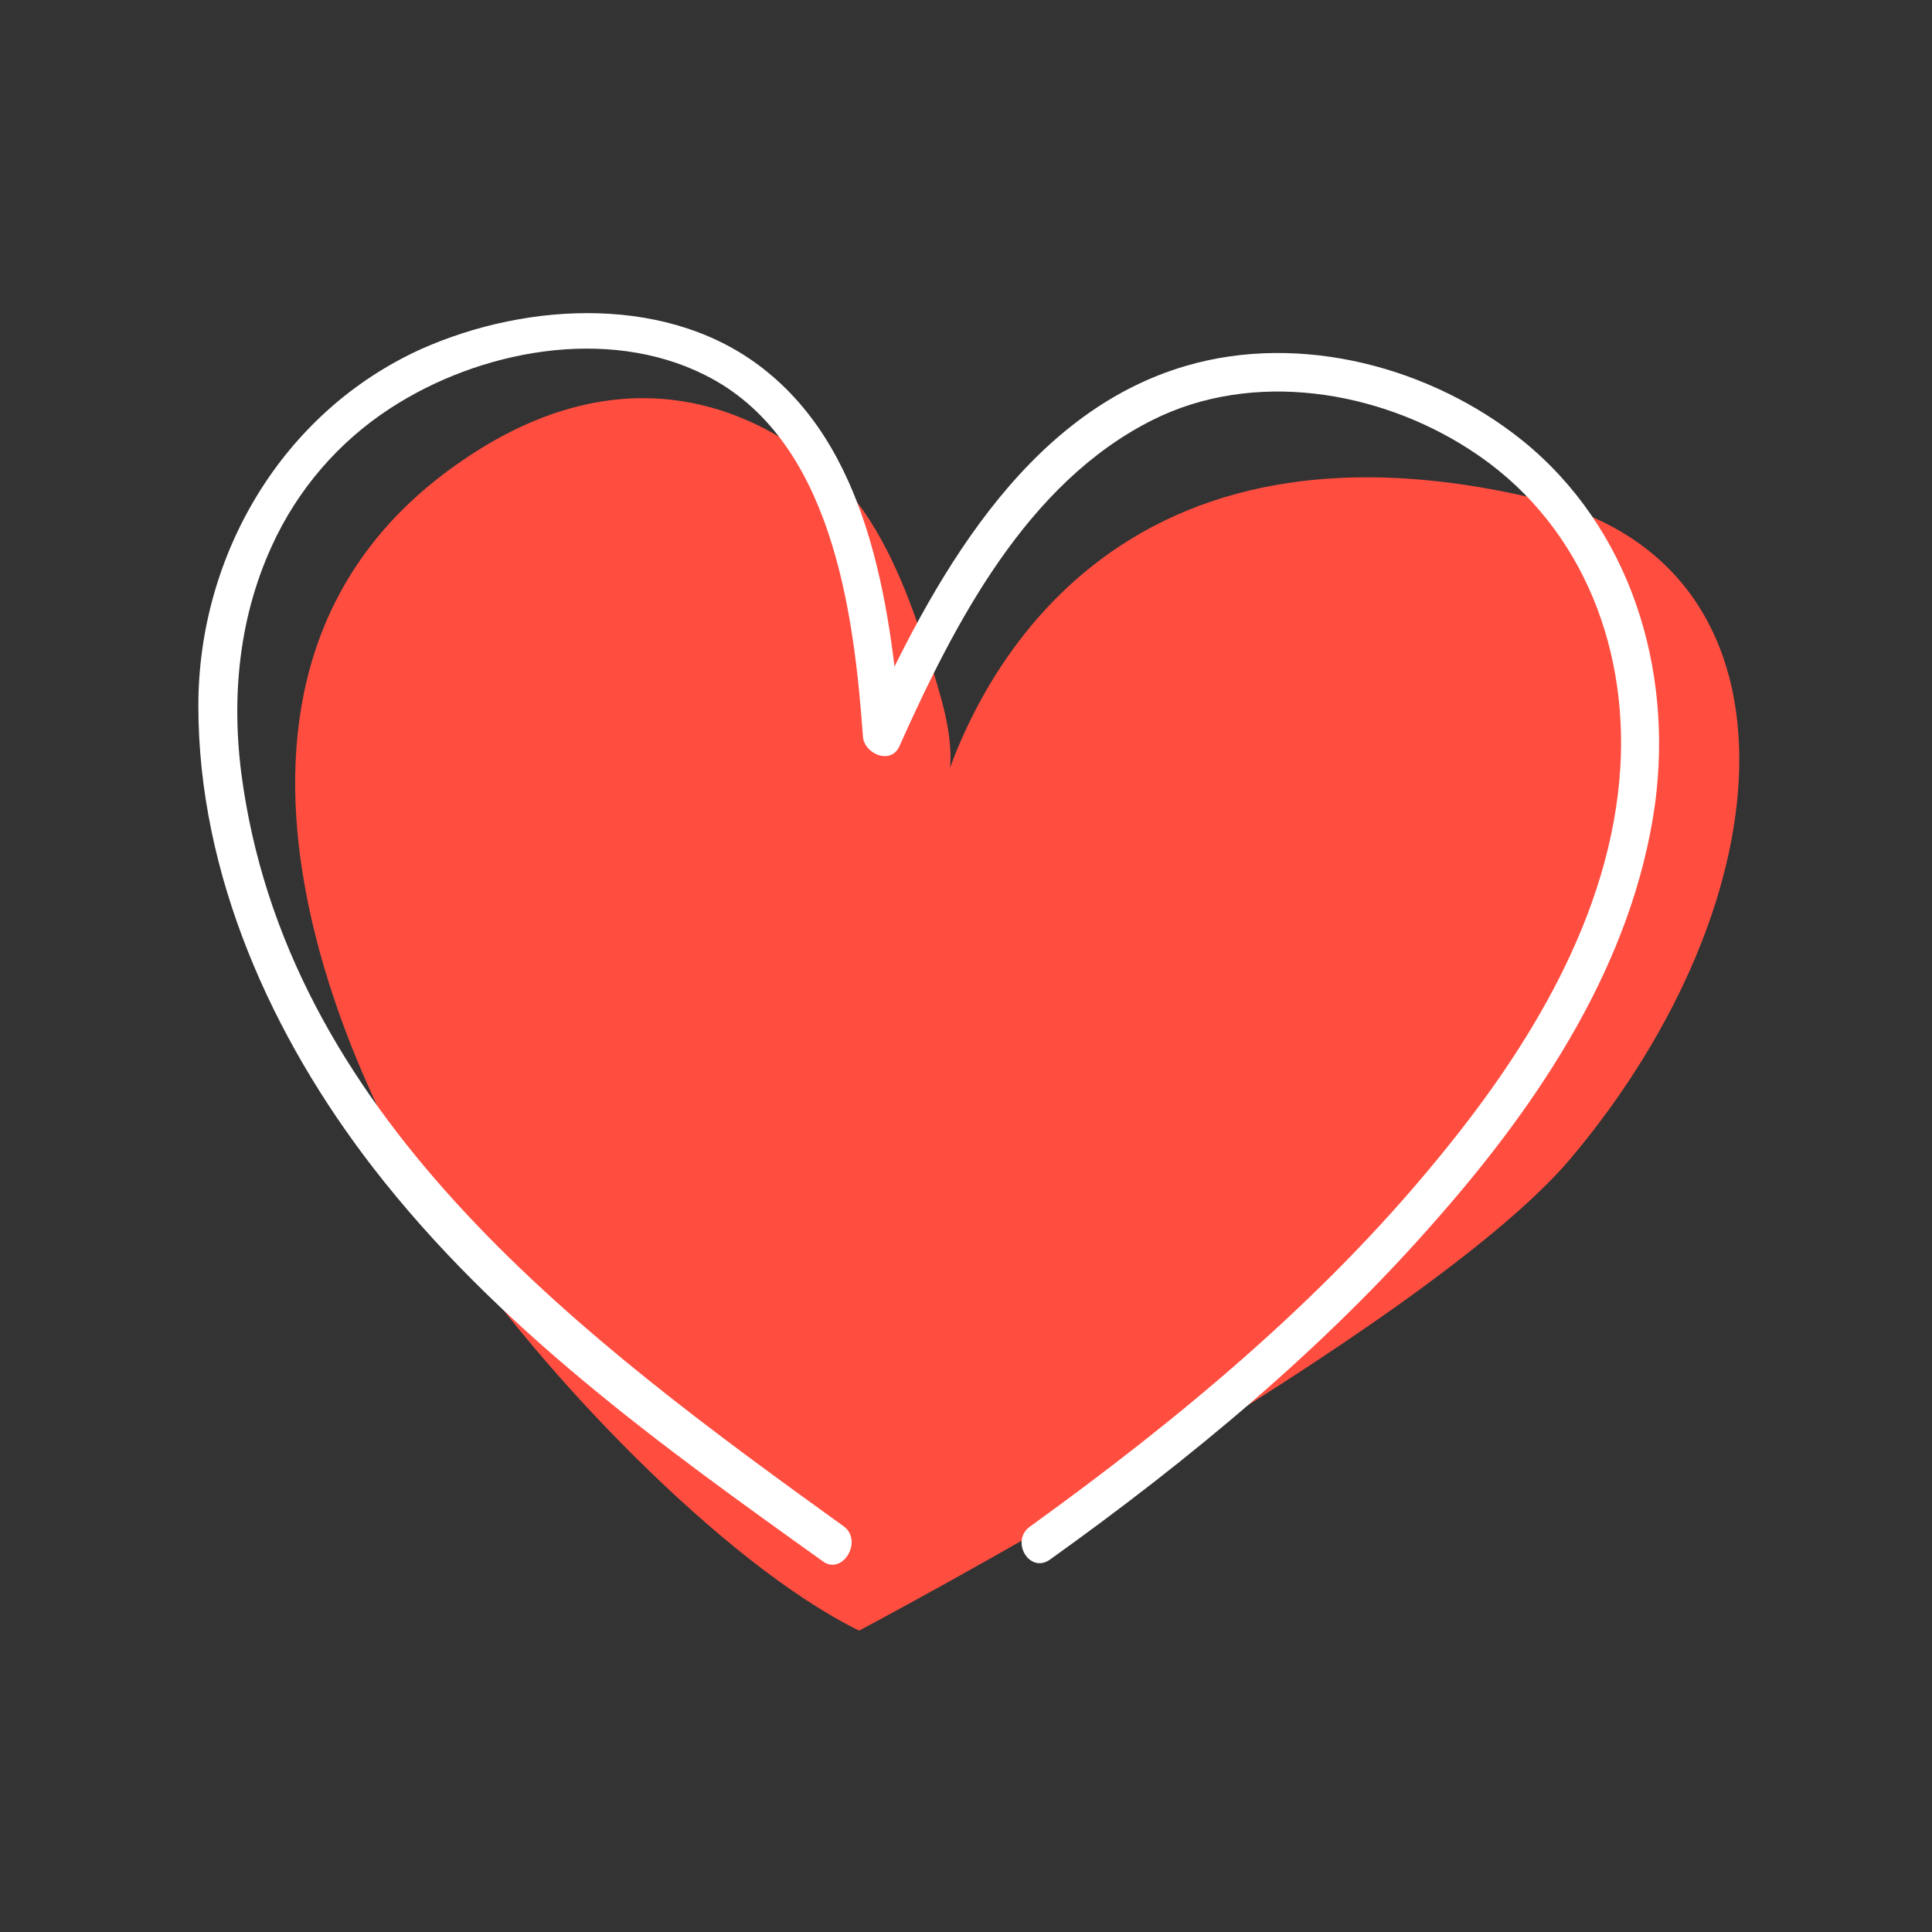
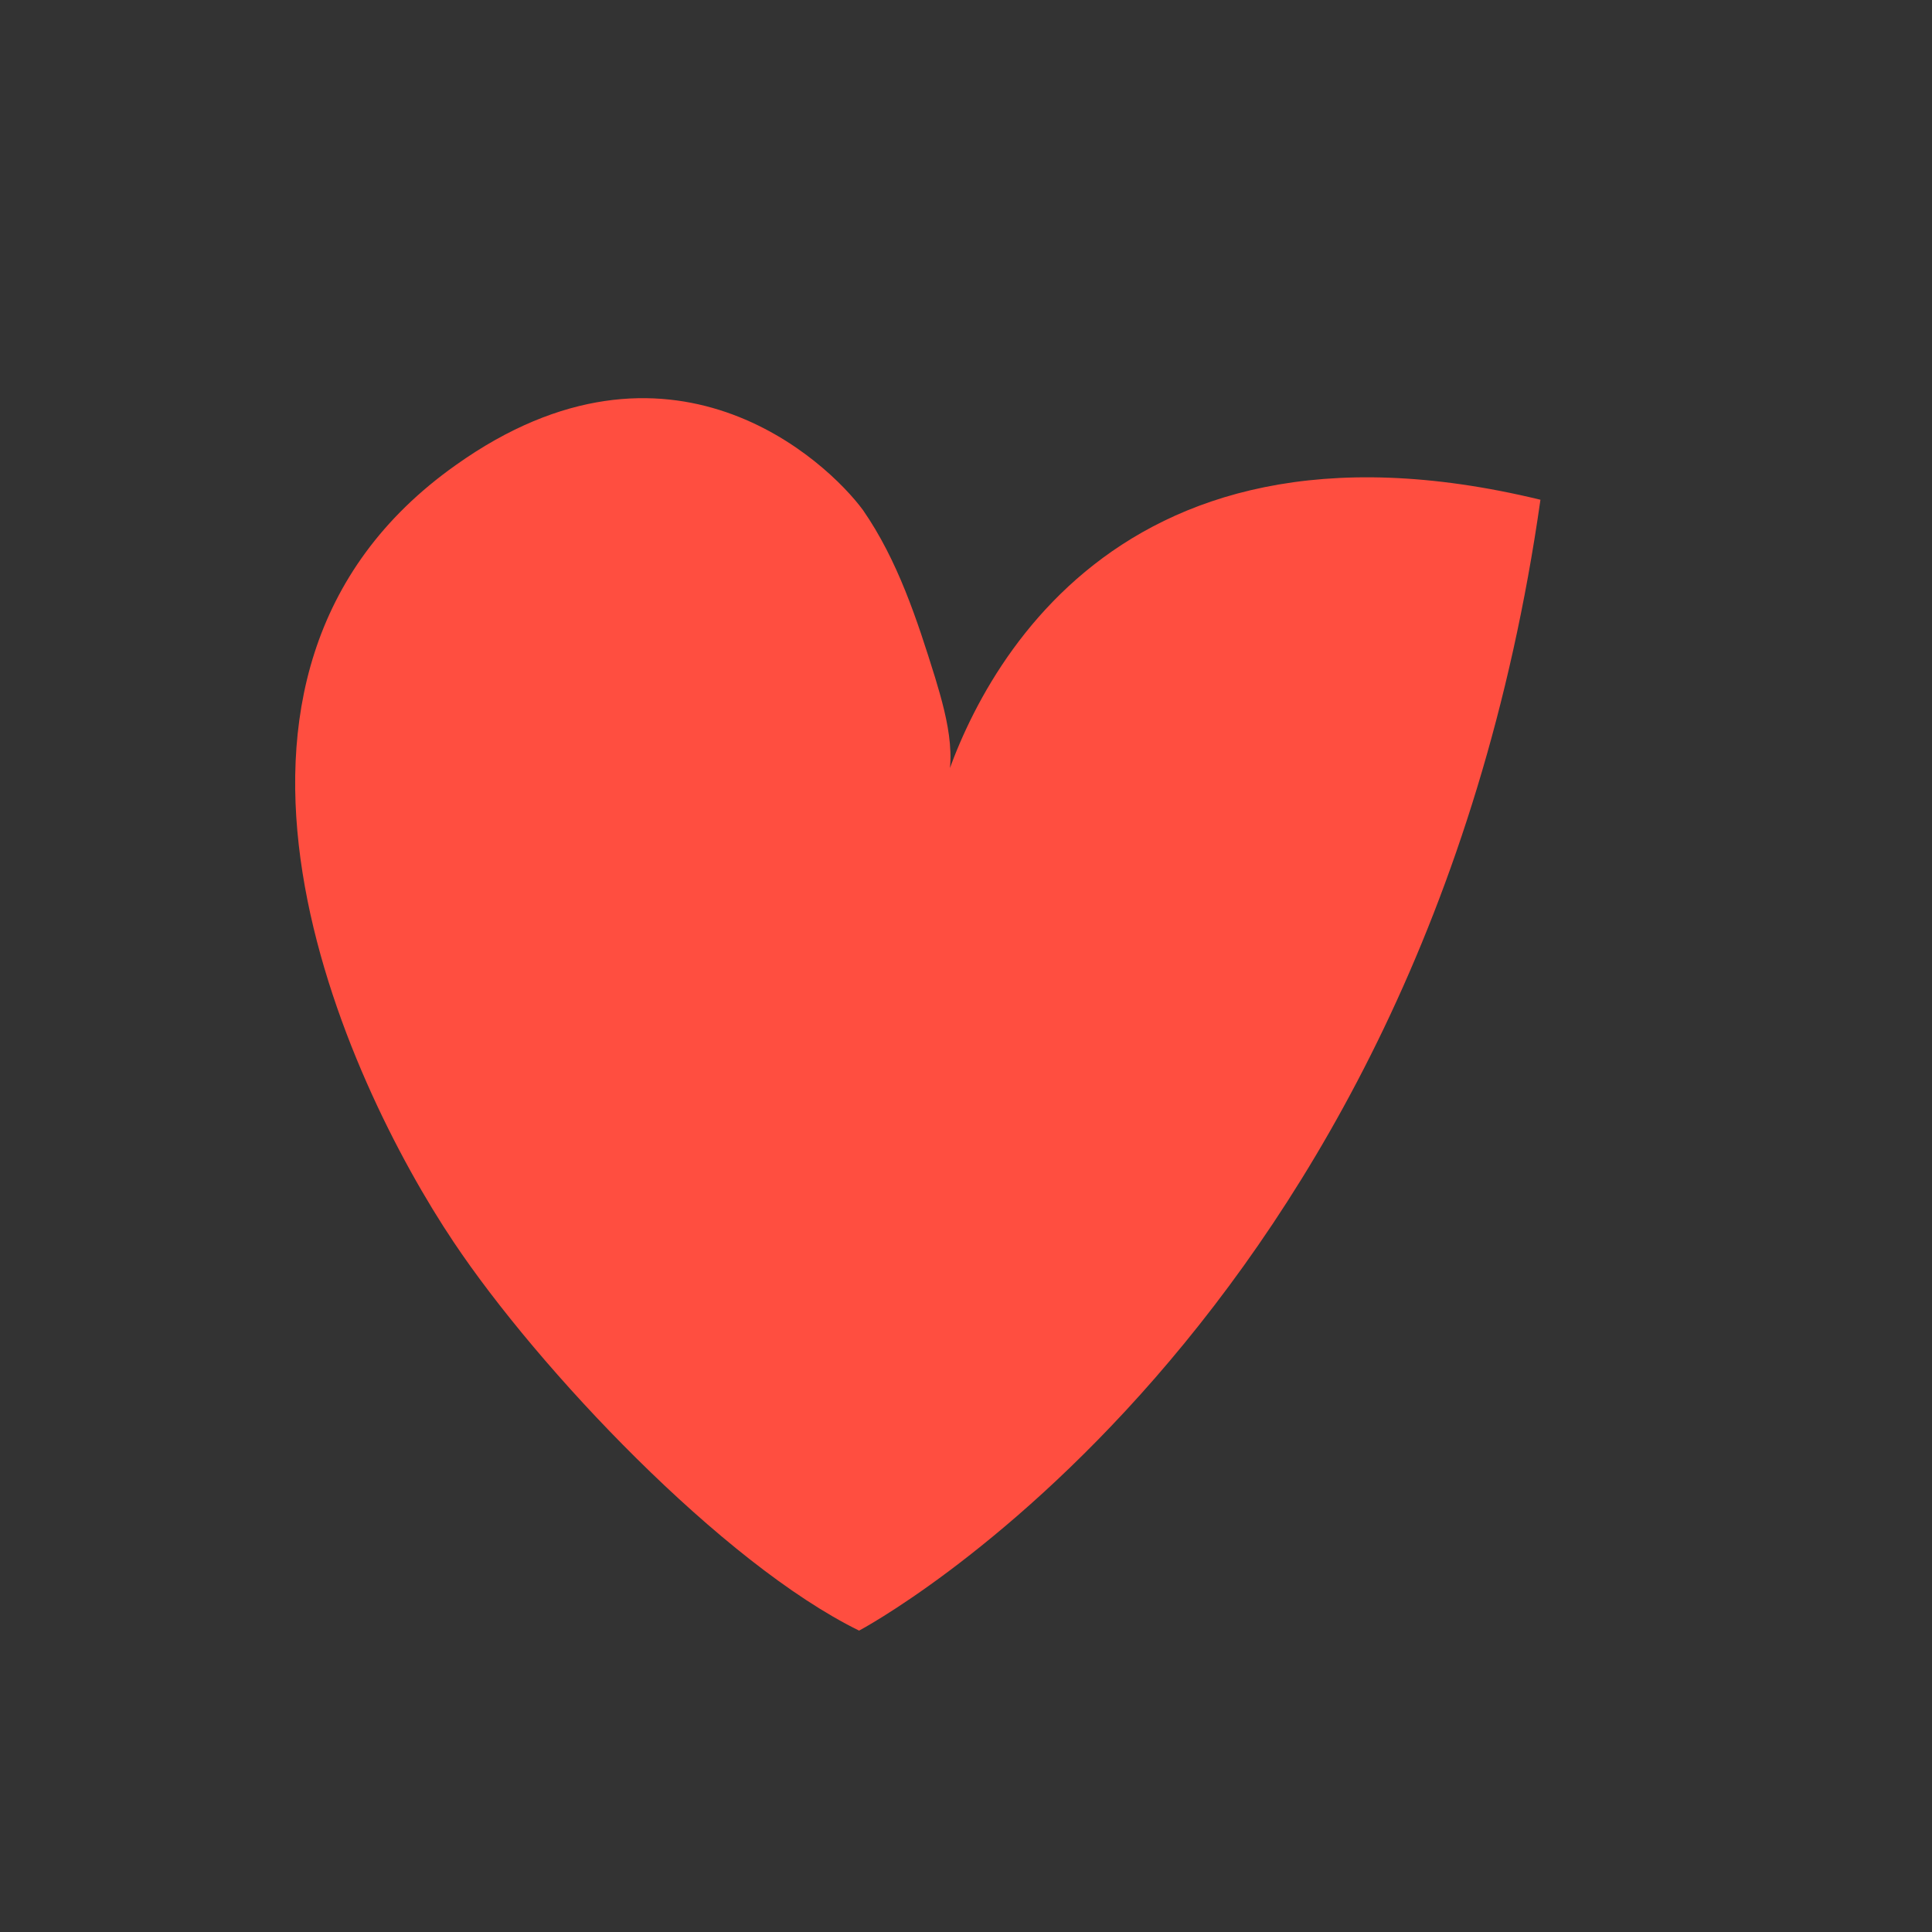
<svg xmlns="http://www.w3.org/2000/svg" version="1.1" id="Ebene_1" x="0px" y="0px" width="150px" height="150px" viewBox="0 0 150 150" style="enable-background:new 0 0 150 150;" xml:space="preserve">
  <rect x="0" y="0" width="150" height="150" fill="#333333" stroke="none" />
  <style type="text/css">
	.st0{fill:#FF4E40;}
	.st1{fill:#FFFFFF;}
</style>
  <g>
-     <path class="st0" d="M66.7,126.6c-10.6-5.2-24.9-20.3-31.5-30.2C26.9,84,12.2,52.5,35.4,36.1C52,24.3,64.2,35.8,67,39.6   c2.7,3.9,4.2,8.5,5.6,13c1,3.3,2,7.1,0.2,10c2.3-8.5,12.6-32.1,46.8-23.8c21,5.1,19.4,30.9,2.3,51.2   C110.4,103.5,66.7,126.6,66.7,126.6" />
-     <path class="st1" d="M65.5,118.5c-20-14.4-42.6-31.2-46.6-57.3c-1-6.4-0.5-12.9,2.2-18.8c2-4.4,5.2-8.1,9.2-10.7   c6.9-4.5,16.8-6.4,24.4-2.6c9.9,4.9,11.6,18.4,12.3,28.1c0.1,1.3,2.1,2.2,2.8,0.8c4.3-9.6,9.9-20.5,19.7-25.4   c7.8-3.9,17.5-2.3,24.6,2.3c8.4,5.4,12.3,14.9,11.7,24.7c-0.7,11.4-7.1,21.8-14.2,30.4c-9,11-20.1,20.2-31.6,28.5   c-1.6,1.1-0.1,3.7,1.5,2.6c10.9-7.8,21.3-16.4,30.1-26.5c8-9.1,15.2-19.9,16.9-32.2c1.4-10.5-1.9-21.4-10.3-28.2   c-7.1-5.7-17.2-8.4-26.1-5.8c-12.7,3.7-19.8,16.9-24.9,28.1l2.8,0.8c-0.8-9.7-2.3-21.8-10.4-28.4c-7.4-6.1-18.6-5.5-26.9-1.8   c-10.8,4.9-17.3,16-17.3,27.7c0,13.1,5.7,25.7,13.6,35.9c9.6,12.4,22.4,21.6,35,30.6C65.5,122.2,67,119.6,65.5,118.5" />
+     <path class="st0" d="M66.7,126.6c-10.6-5.2-24.9-20.3-31.5-30.2C26.9,84,12.2,52.5,35.4,36.1C52,24.3,64.2,35.8,67,39.6   c2.7,3.9,4.2,8.5,5.6,13c1,3.3,2,7.1,0.2,10c2.3-8.5,12.6-32.1,46.8-23.8C110.4,103.5,66.7,126.6,66.7,126.6" />
  </g>
</svg>